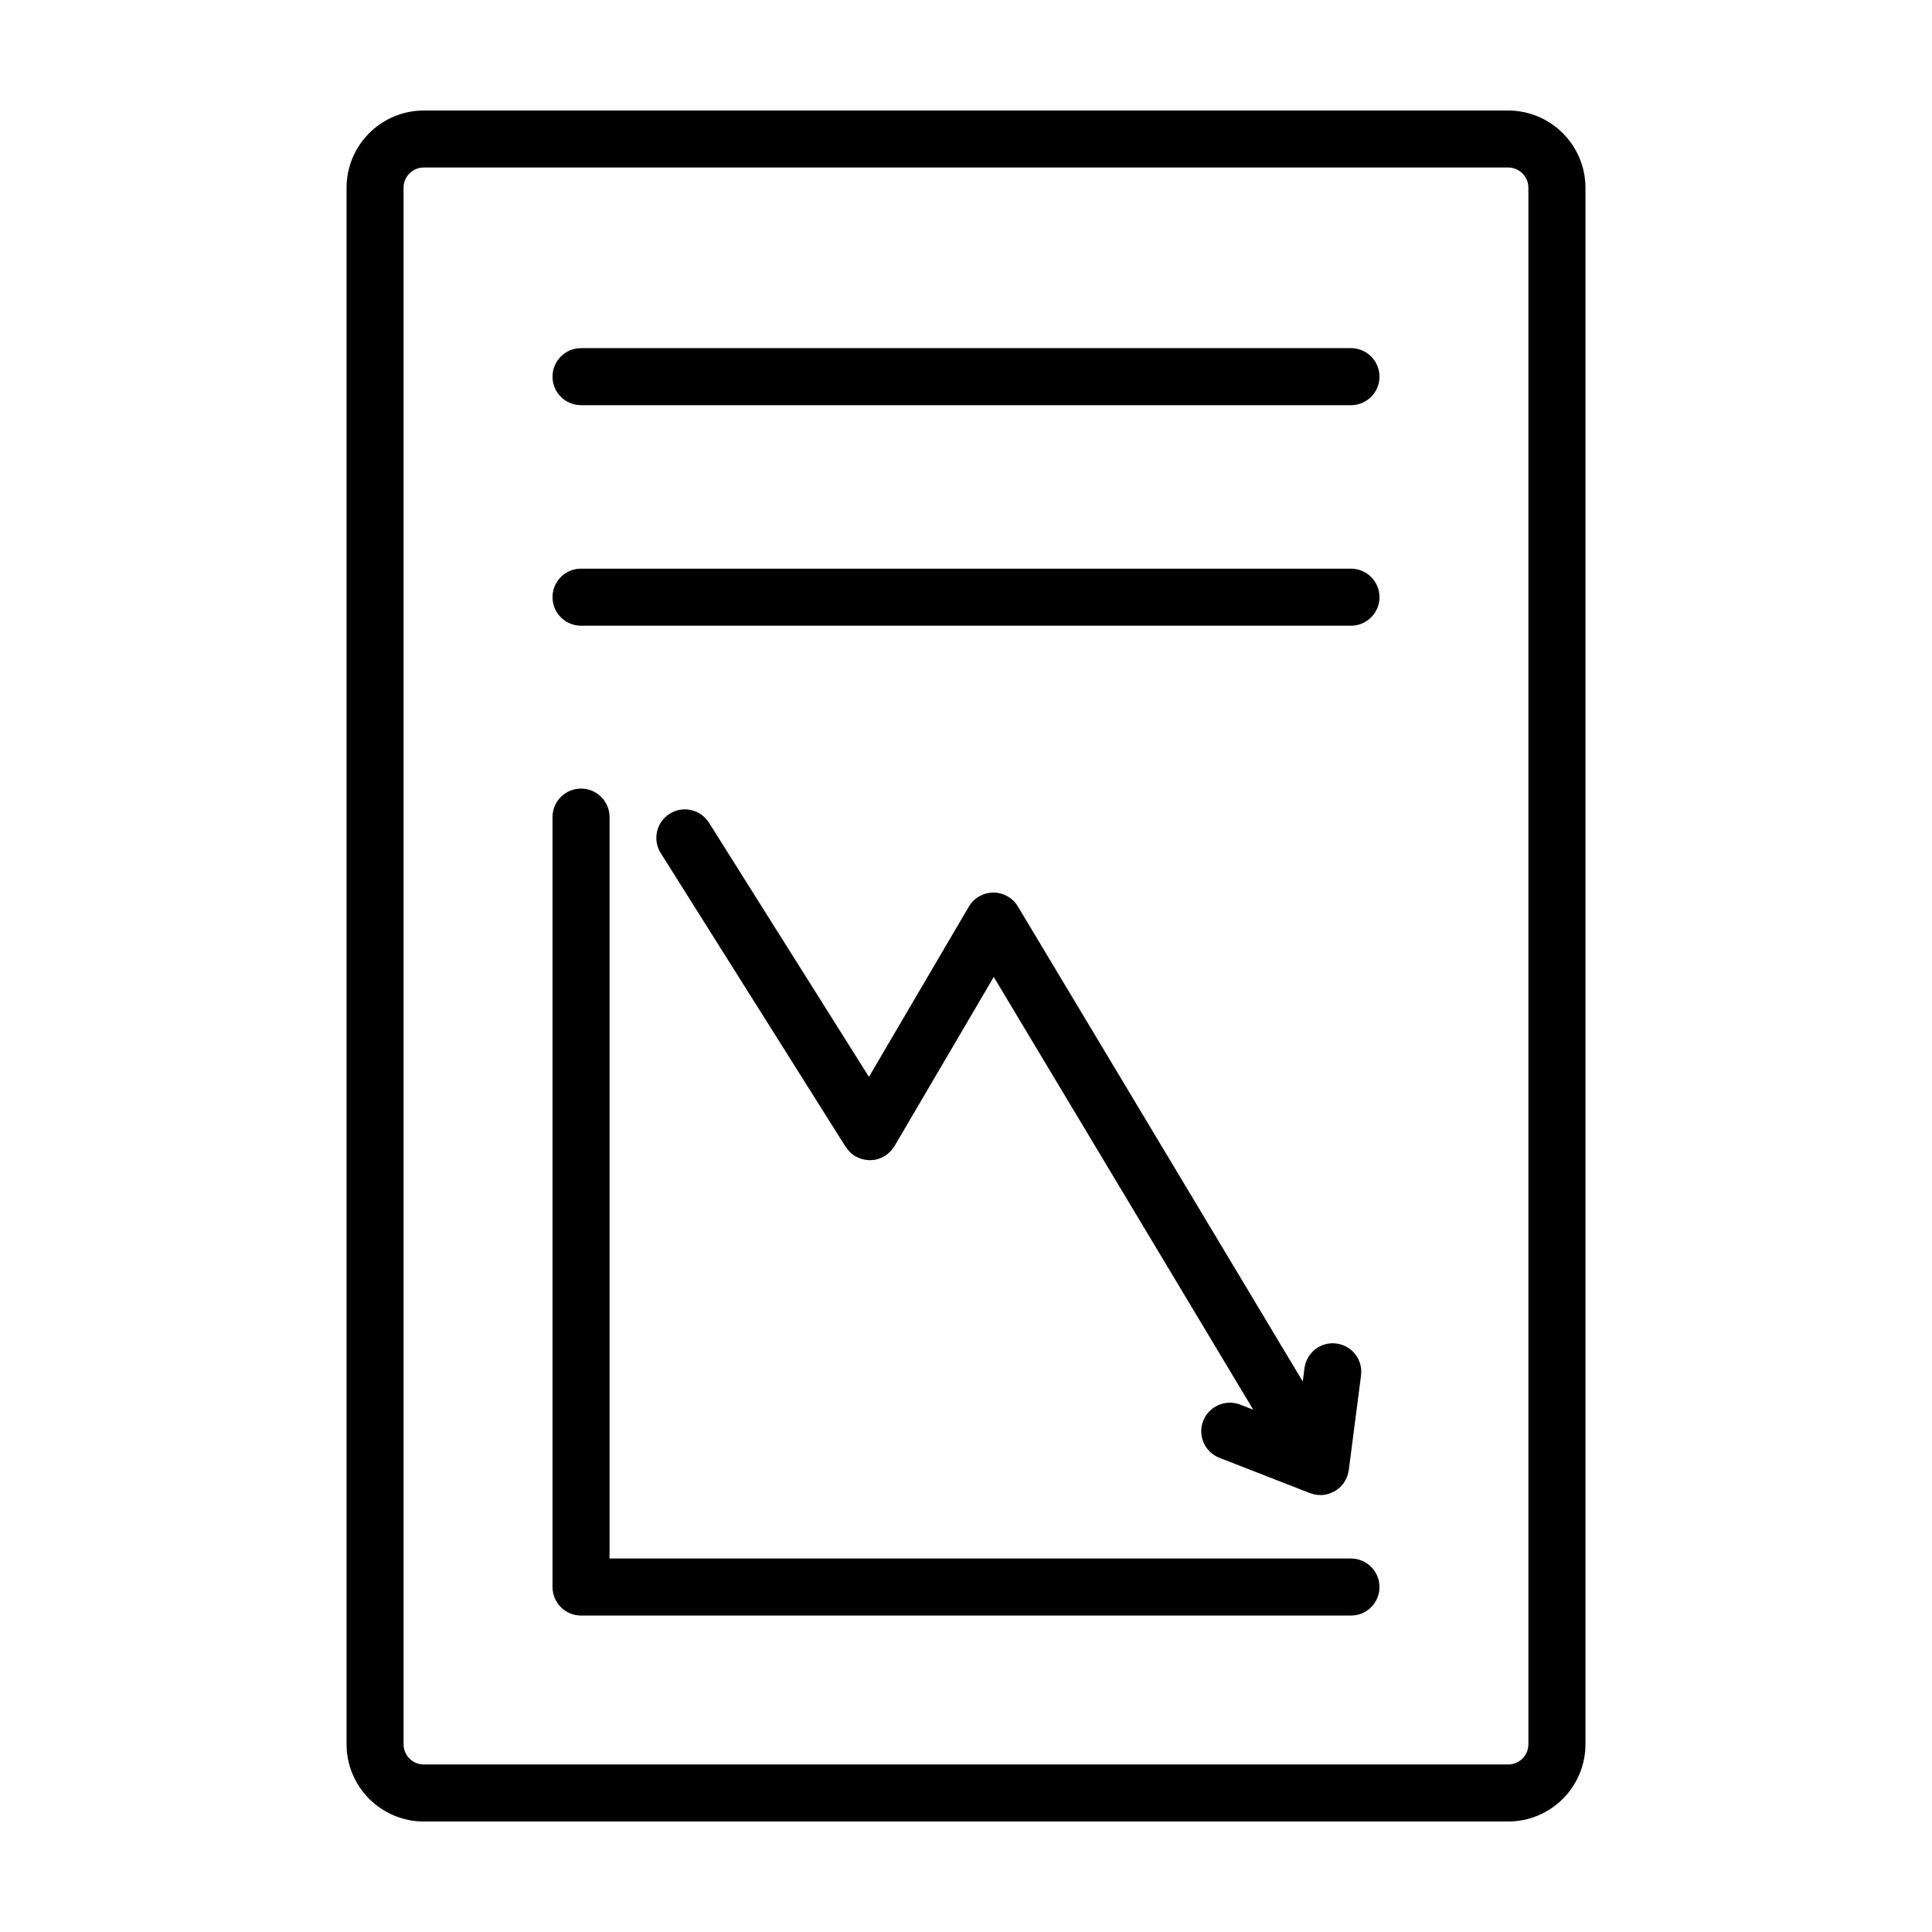
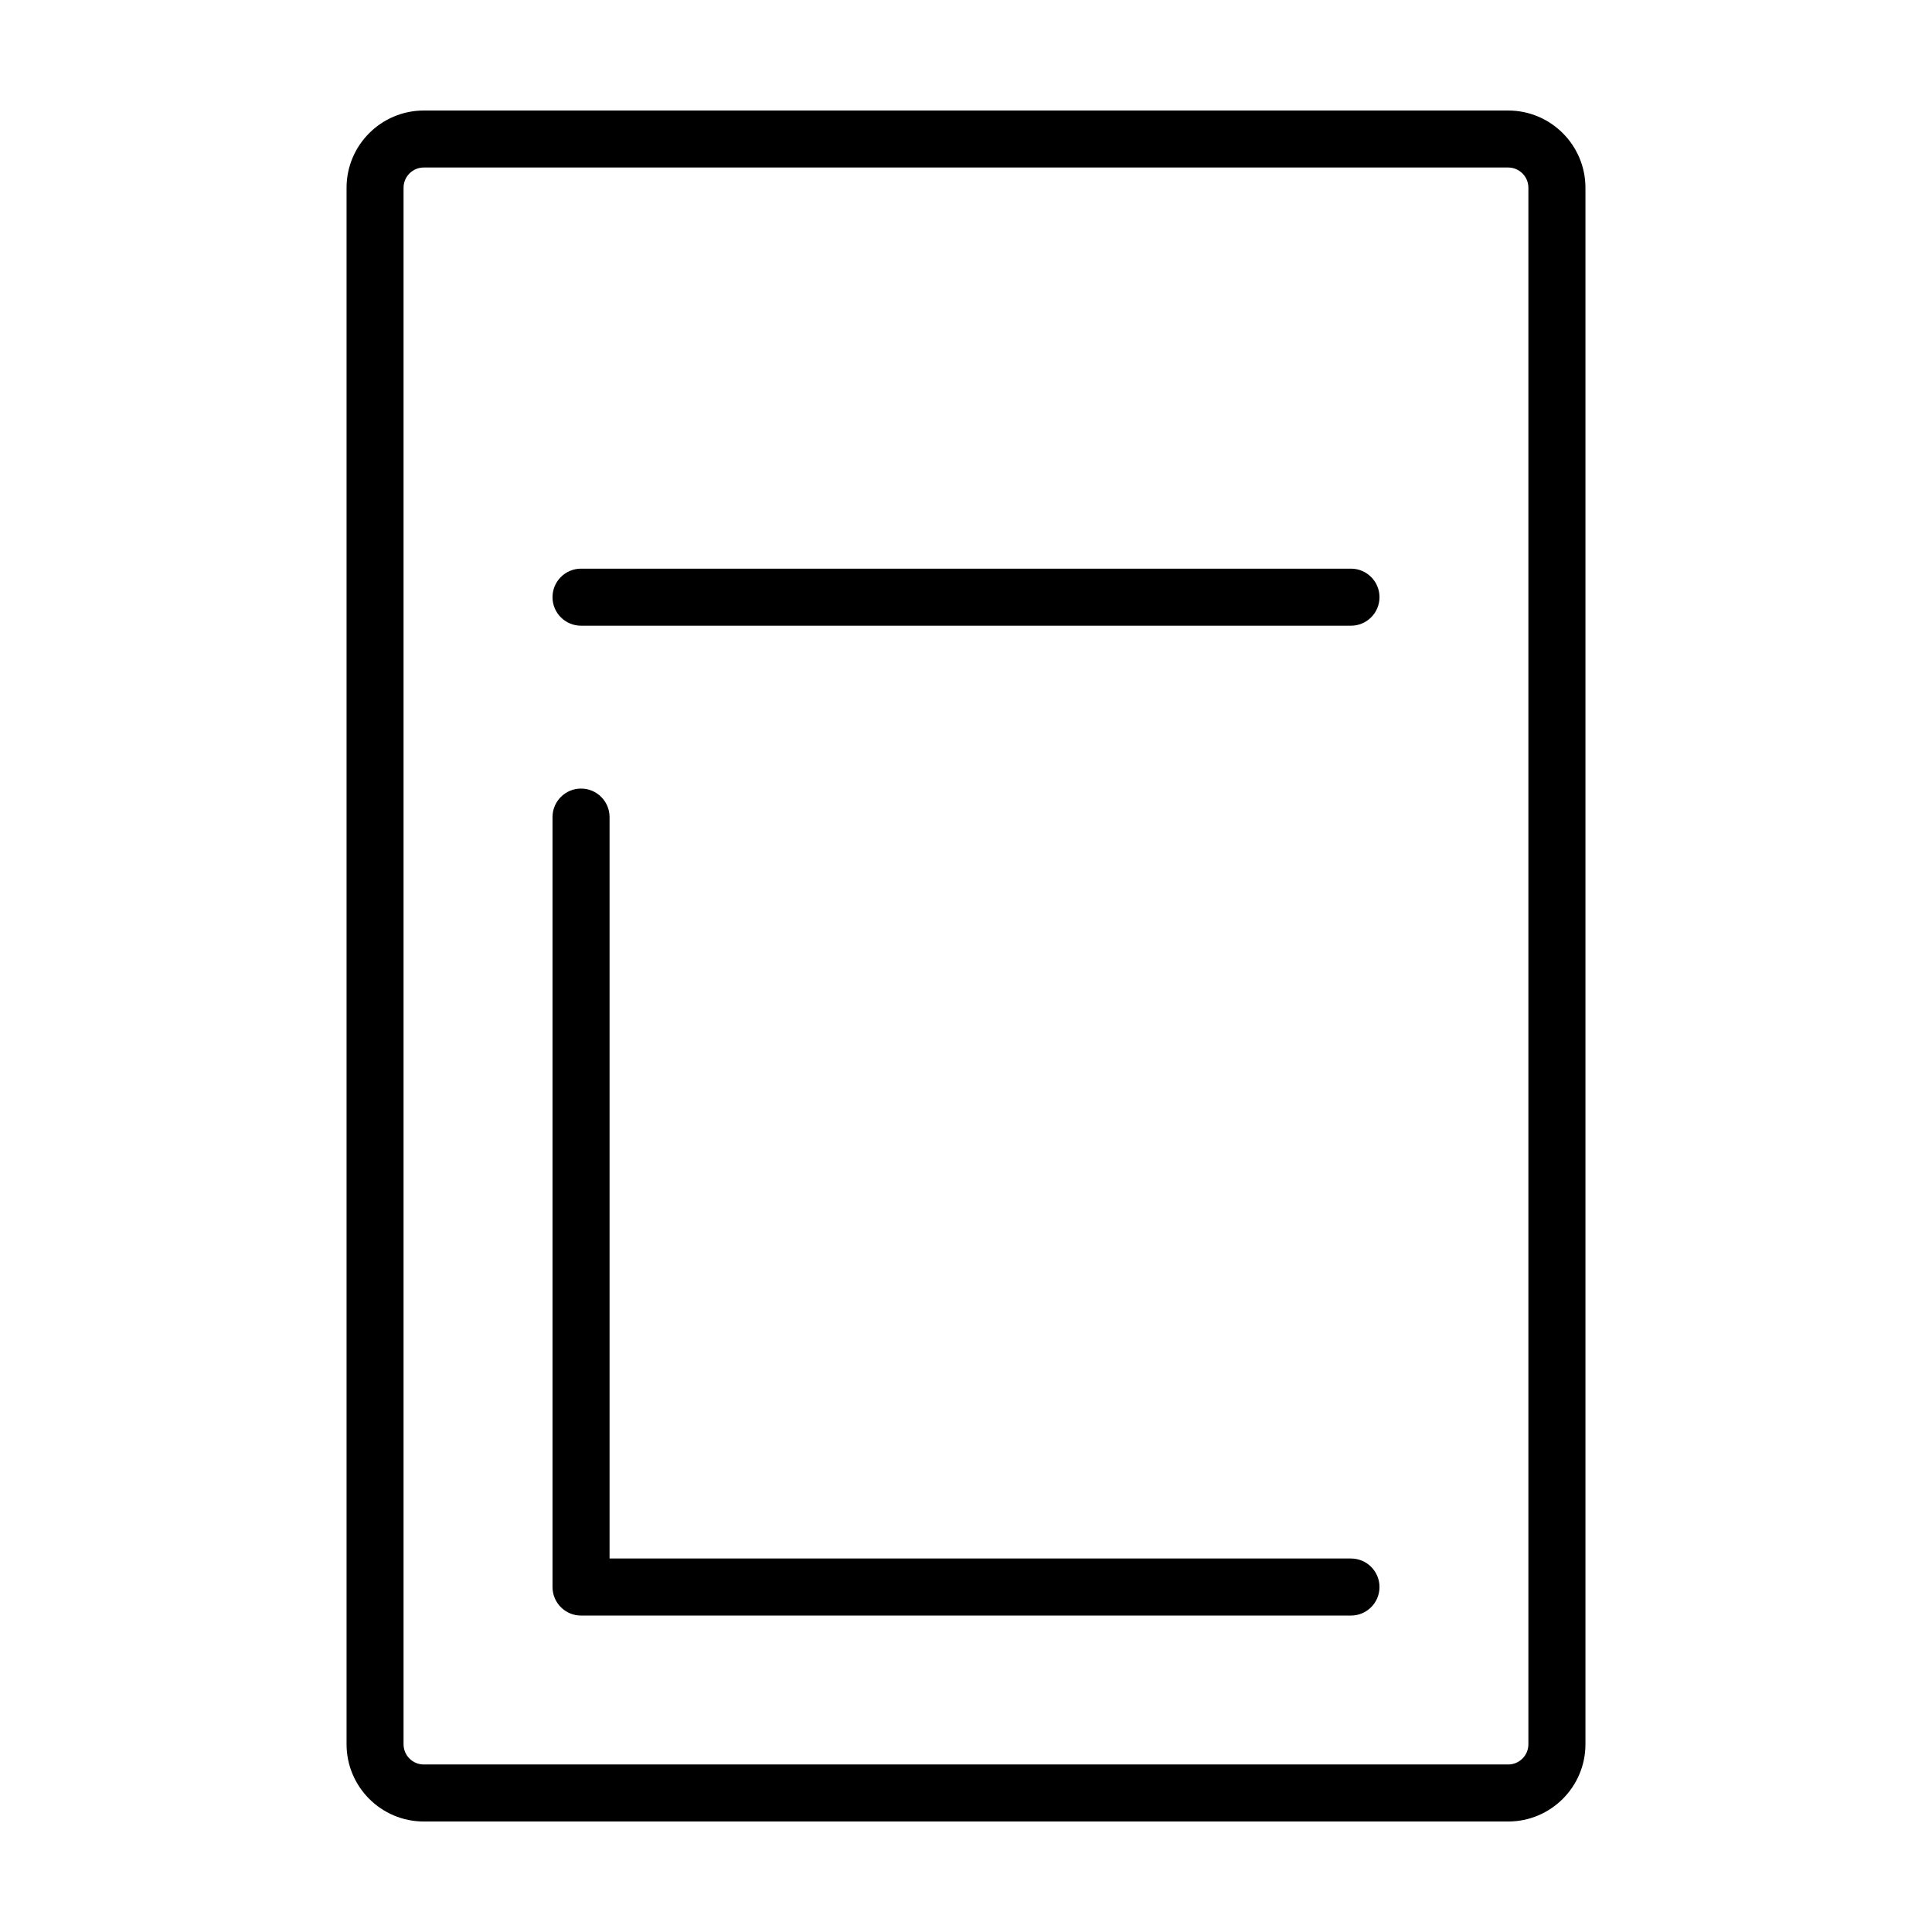
<svg xmlns="http://www.w3.org/2000/svg" fill="#000000" width="800px" height="800px" version="1.1" viewBox="144 144 512 512">
  <g>
    <path d="m543.69 173.29h-287.38c-11.285 0-20.469 9.18-20.469 20.469v412.49c0 11.285 9.18 20.469 20.469 20.469h287.38c11.285 0 20.469-9.18 20.469-20.469v-412.49c-0.004-11.289-9.184-20.469-20.469-20.469zm5.348 432.96c0 2.953-2.402 5.356-5.356 5.356h-287.38c-2.953 0-5.356-2.402-5.356-5.356v-412.5c0.004-2.953 2.402-5.356 5.356-5.356h287.38c2.953 0 5.356 2.402 5.356 5.356v412.5z" />
-     <path d="m502.02 236.26h-204.04c-4.176 0-7.559 3.387-7.559 7.559 0 4.172 3.379 7.559 7.559 7.559h204.04c4.176 0 7.559-3.387 7.559-7.559 0-4.176-3.383-7.559-7.559-7.559z" />
    <path d="m502.02 294.7h-204.04c-4.176 0-7.559 3.387-7.559 7.559s3.379 7.559 7.559 7.559h204.04c4.176 0 7.559-3.387 7.559-7.559s-3.383-7.559-7.559-7.559z" />
    <path d="m502.02 557.02h-196.48v-196.48c0-4.172-3.379-7.559-7.559-7.559-4.176 0-7.559 3.387-7.559 7.559v204.04c0 4.172 3.379 7.559 7.559 7.559h204.04c4.176 0 7.559-3.387 7.559-7.559s-3.383-7.559-7.559-7.559z" />
-     <path d="m462.86 520.55c-1.516 3.883 0.406 8.273 4.297 9.785l24.035 9.371c0.051 0.02 0.102 0.023 0.152 0.039 0.156 0.055 0.316 0.098 0.48 0.141 0.141 0.039 0.277 0.082 0.422 0.117 0.188 0.047 0.367 0.086 0.555 0.109 0.059 0.012 0.109 0.031 0.172 0.039 0.312 0.039 0.625 0.059 0.938 0.059 0.012 0 0.02 0.004 0.031 0.004h0.004 0.004 0.004c0.699 0 1.406-0.117 2.098-0.316 0.121-0.035 0.23-0.09 0.352-0.137 0.227-0.082 0.422-0.191 0.641-0.289 0.262-0.121 0.535-0.188 0.785-0.336 0.07-0.039 0.125-0.102 0.191-0.141 0.125-0.082 0.238-0.176 0.359-0.266 0.133-0.098 0.266-0.188 0.387-0.289 0.059-0.051 0.125-0.086 0.188-0.141 0.242-0.215 0.449-0.457 0.656-0.695 0.09-0.105 0.188-0.195 0.277-0.309 0.211-0.273 0.387-0.559 0.559-0.855 0.059-0.105 0.125-0.203 0.188-0.312 0.102-0.191 0.188-0.383 0.266-0.578 0.02-0.051 0.059-0.09 0.082-0.145 0.055-0.141 0.07-0.281 0.117-0.422 0.086-0.262 0.16-0.52 0.215-0.785 0.035-0.16 0.066-0.316 0.09-0.48 0.004-0.035 0.023-0.059 0.031-0.098l3.254-25.113c0.535-4.137-2.387-7.926-6.523-8.465-4.106-0.562-7.93 2.383-8.465 6.523l-0.457 3.547-75.496-125.9c-1.367-2.277-3.828-3.672-6.484-3.672h-0.035c-2.664 0.016-5.133 1.43-6.484 3.734l-26.465 45.105-42.395-67.359c-2.227-3.535-6.891-4.602-10.418-2.371-3.531 2.223-4.594 6.887-2.371 10.418l49.02 77.879c0.039 0.066 0.102 0.105 0.141 0.172 0.281 0.422 0.609 0.82 0.984 1.184 0.059 0.059 0.109 0.133 0.172 0.188 0.387 0.352 0.812 0.676 1.281 0.953 0.047 0.023 0.09 0.035 0.137 0.059 0.141 0.082 0.289 0.133 0.434 0.195 0.387 0.188 0.781 0.348 1.188 0.465 0.172 0.051 0.348 0.086 0.523 0.121 0.414 0.086 0.82 0.137 1.234 0.156 0.105 0.004 0.207 0.039 0.316 0.039 0.055 0 0.109-0.02 0.168-0.023 0.621-0.016 1.234-0.09 1.828-0.25 0.074-0.02 0.145-0.059 0.223-0.082 0.551-0.172 1.078-0.414 1.578-0.707 0.07-0.039 0.152-0.055 0.223-0.098 0.07-0.047 0.125-0.105 0.195-0.152 0.242-0.16 0.469-0.348 0.691-0.539 0.172-0.145 0.336-0.289 0.488-0.449 0.172-0.176 0.328-0.367 0.484-0.57 0.168-0.207 0.328-0.418 0.469-0.641 0.051-0.082 0.117-0.145 0.168-0.227l26.312-44.836 68.762 114.67-3.441-1.34c-3.926-1.504-8.301 0.43-9.812 4.32z" />
  </g>
</svg>